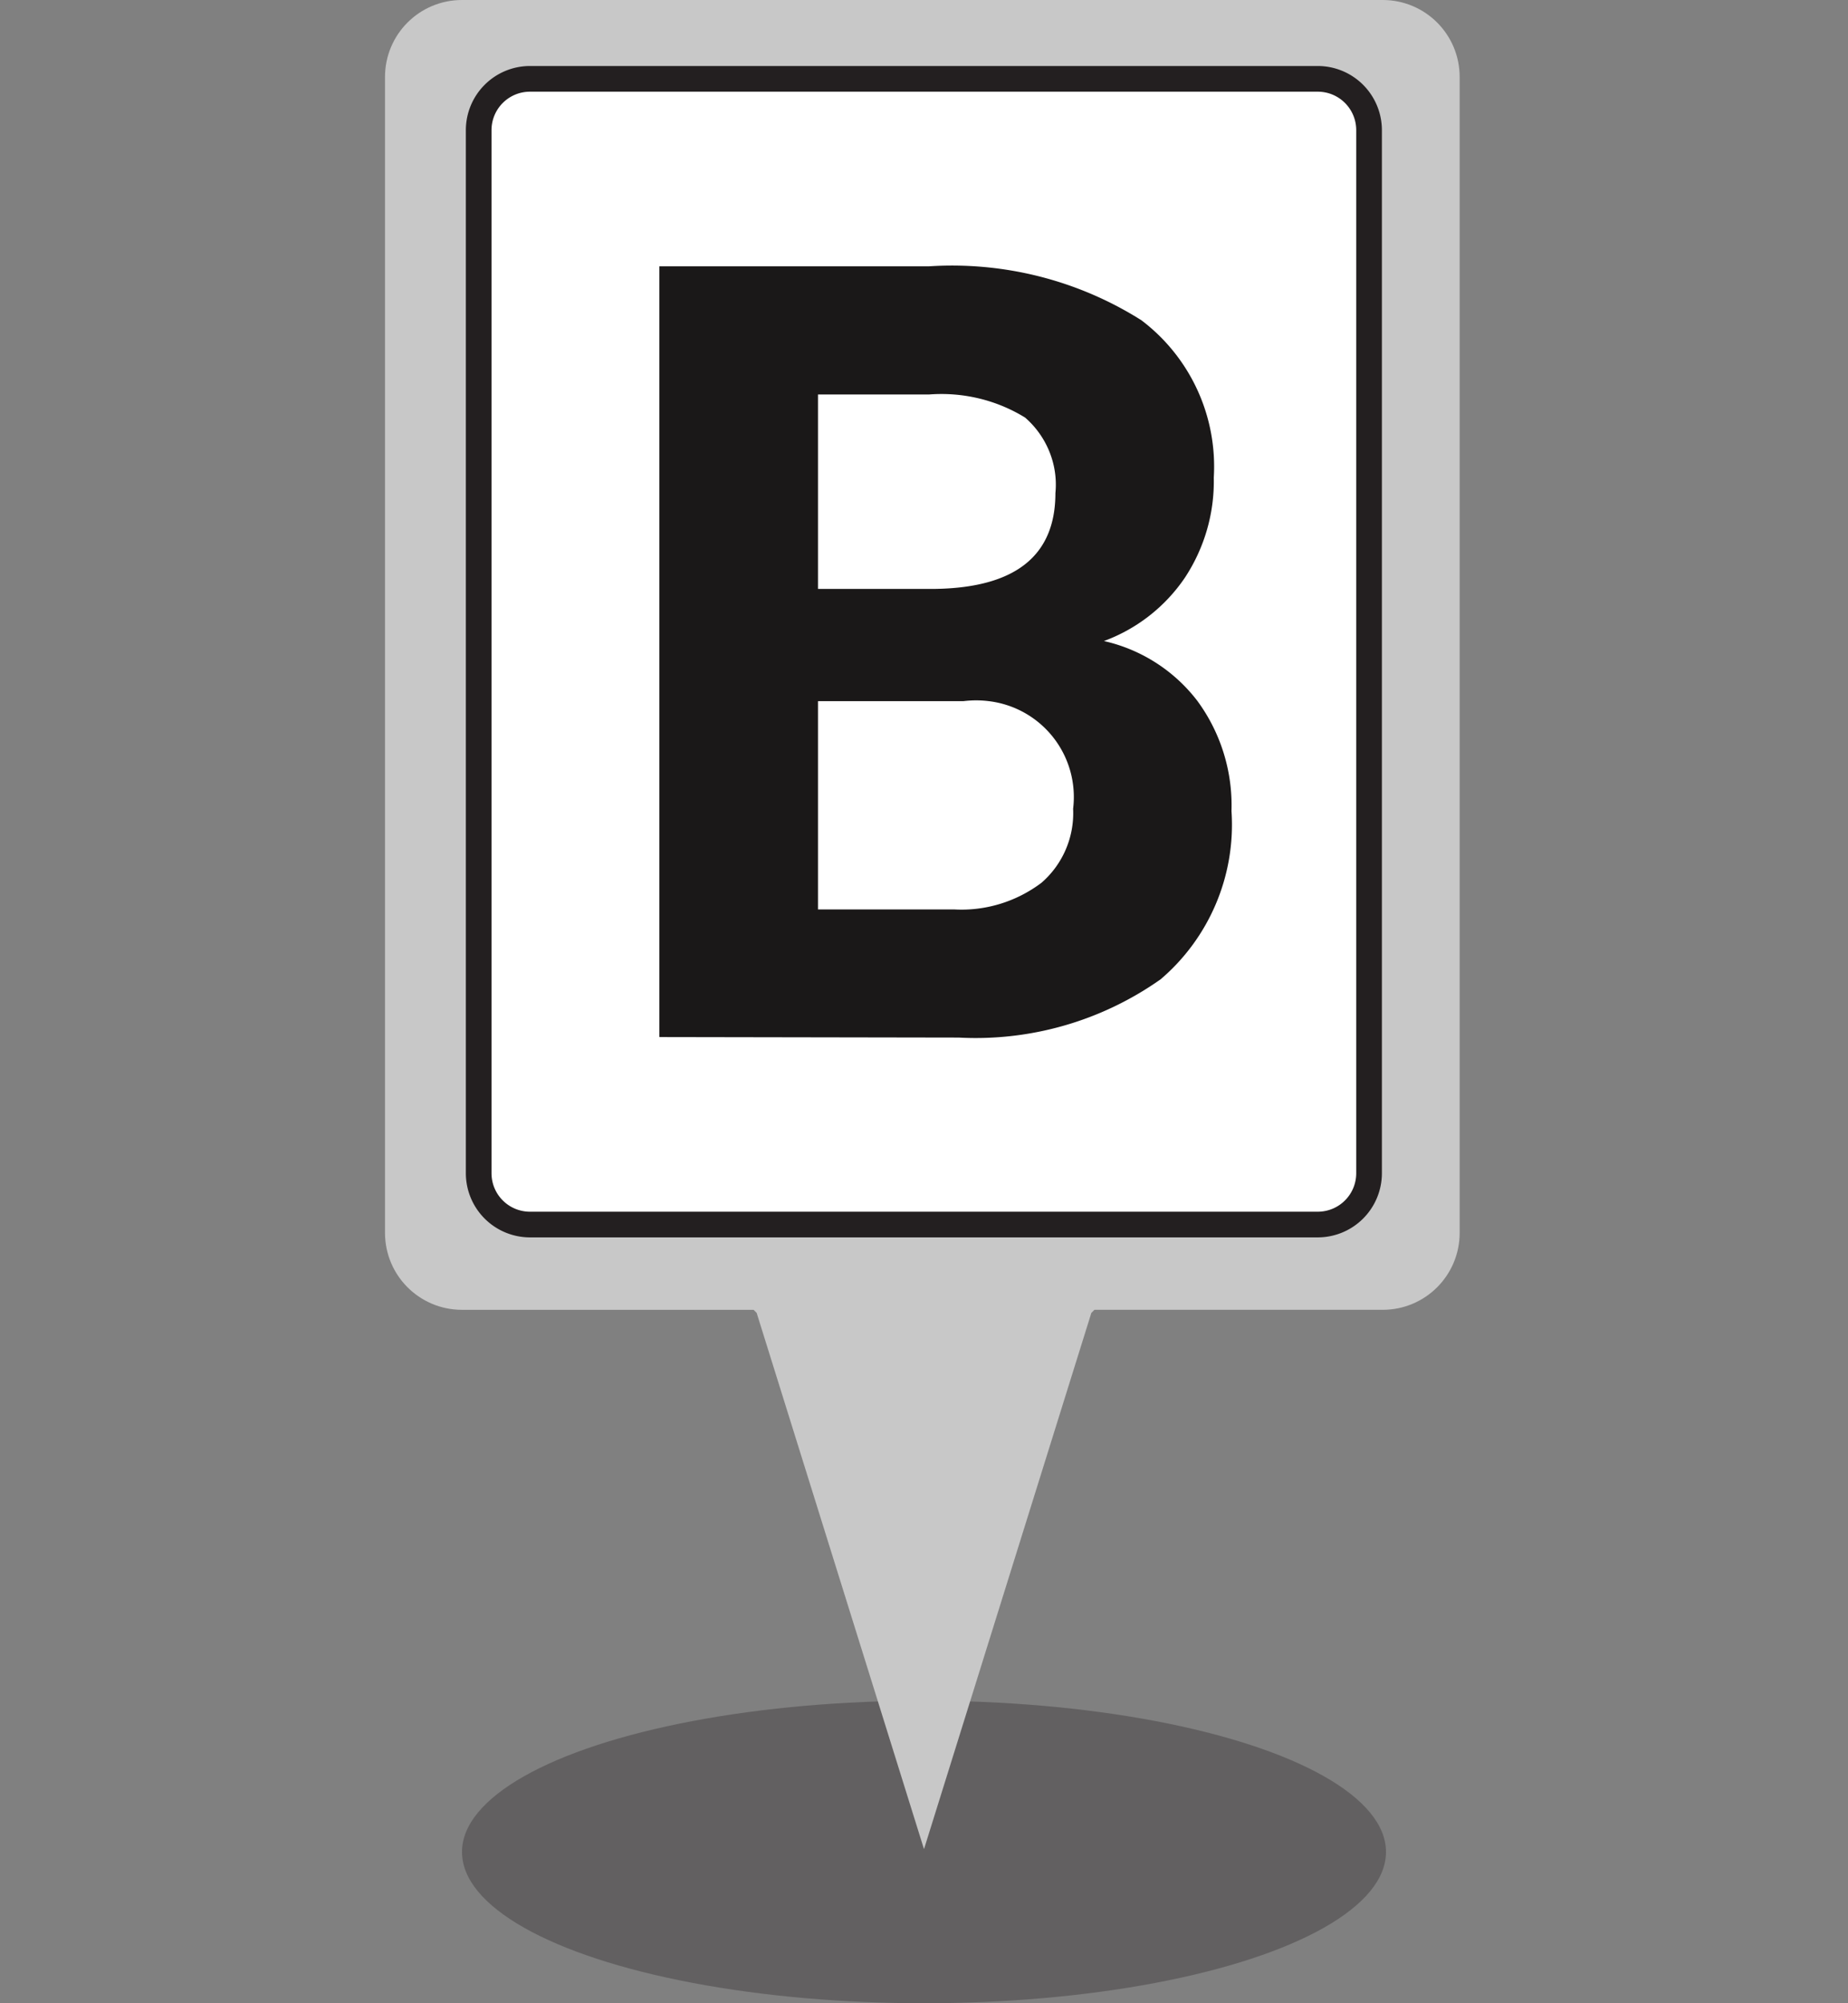
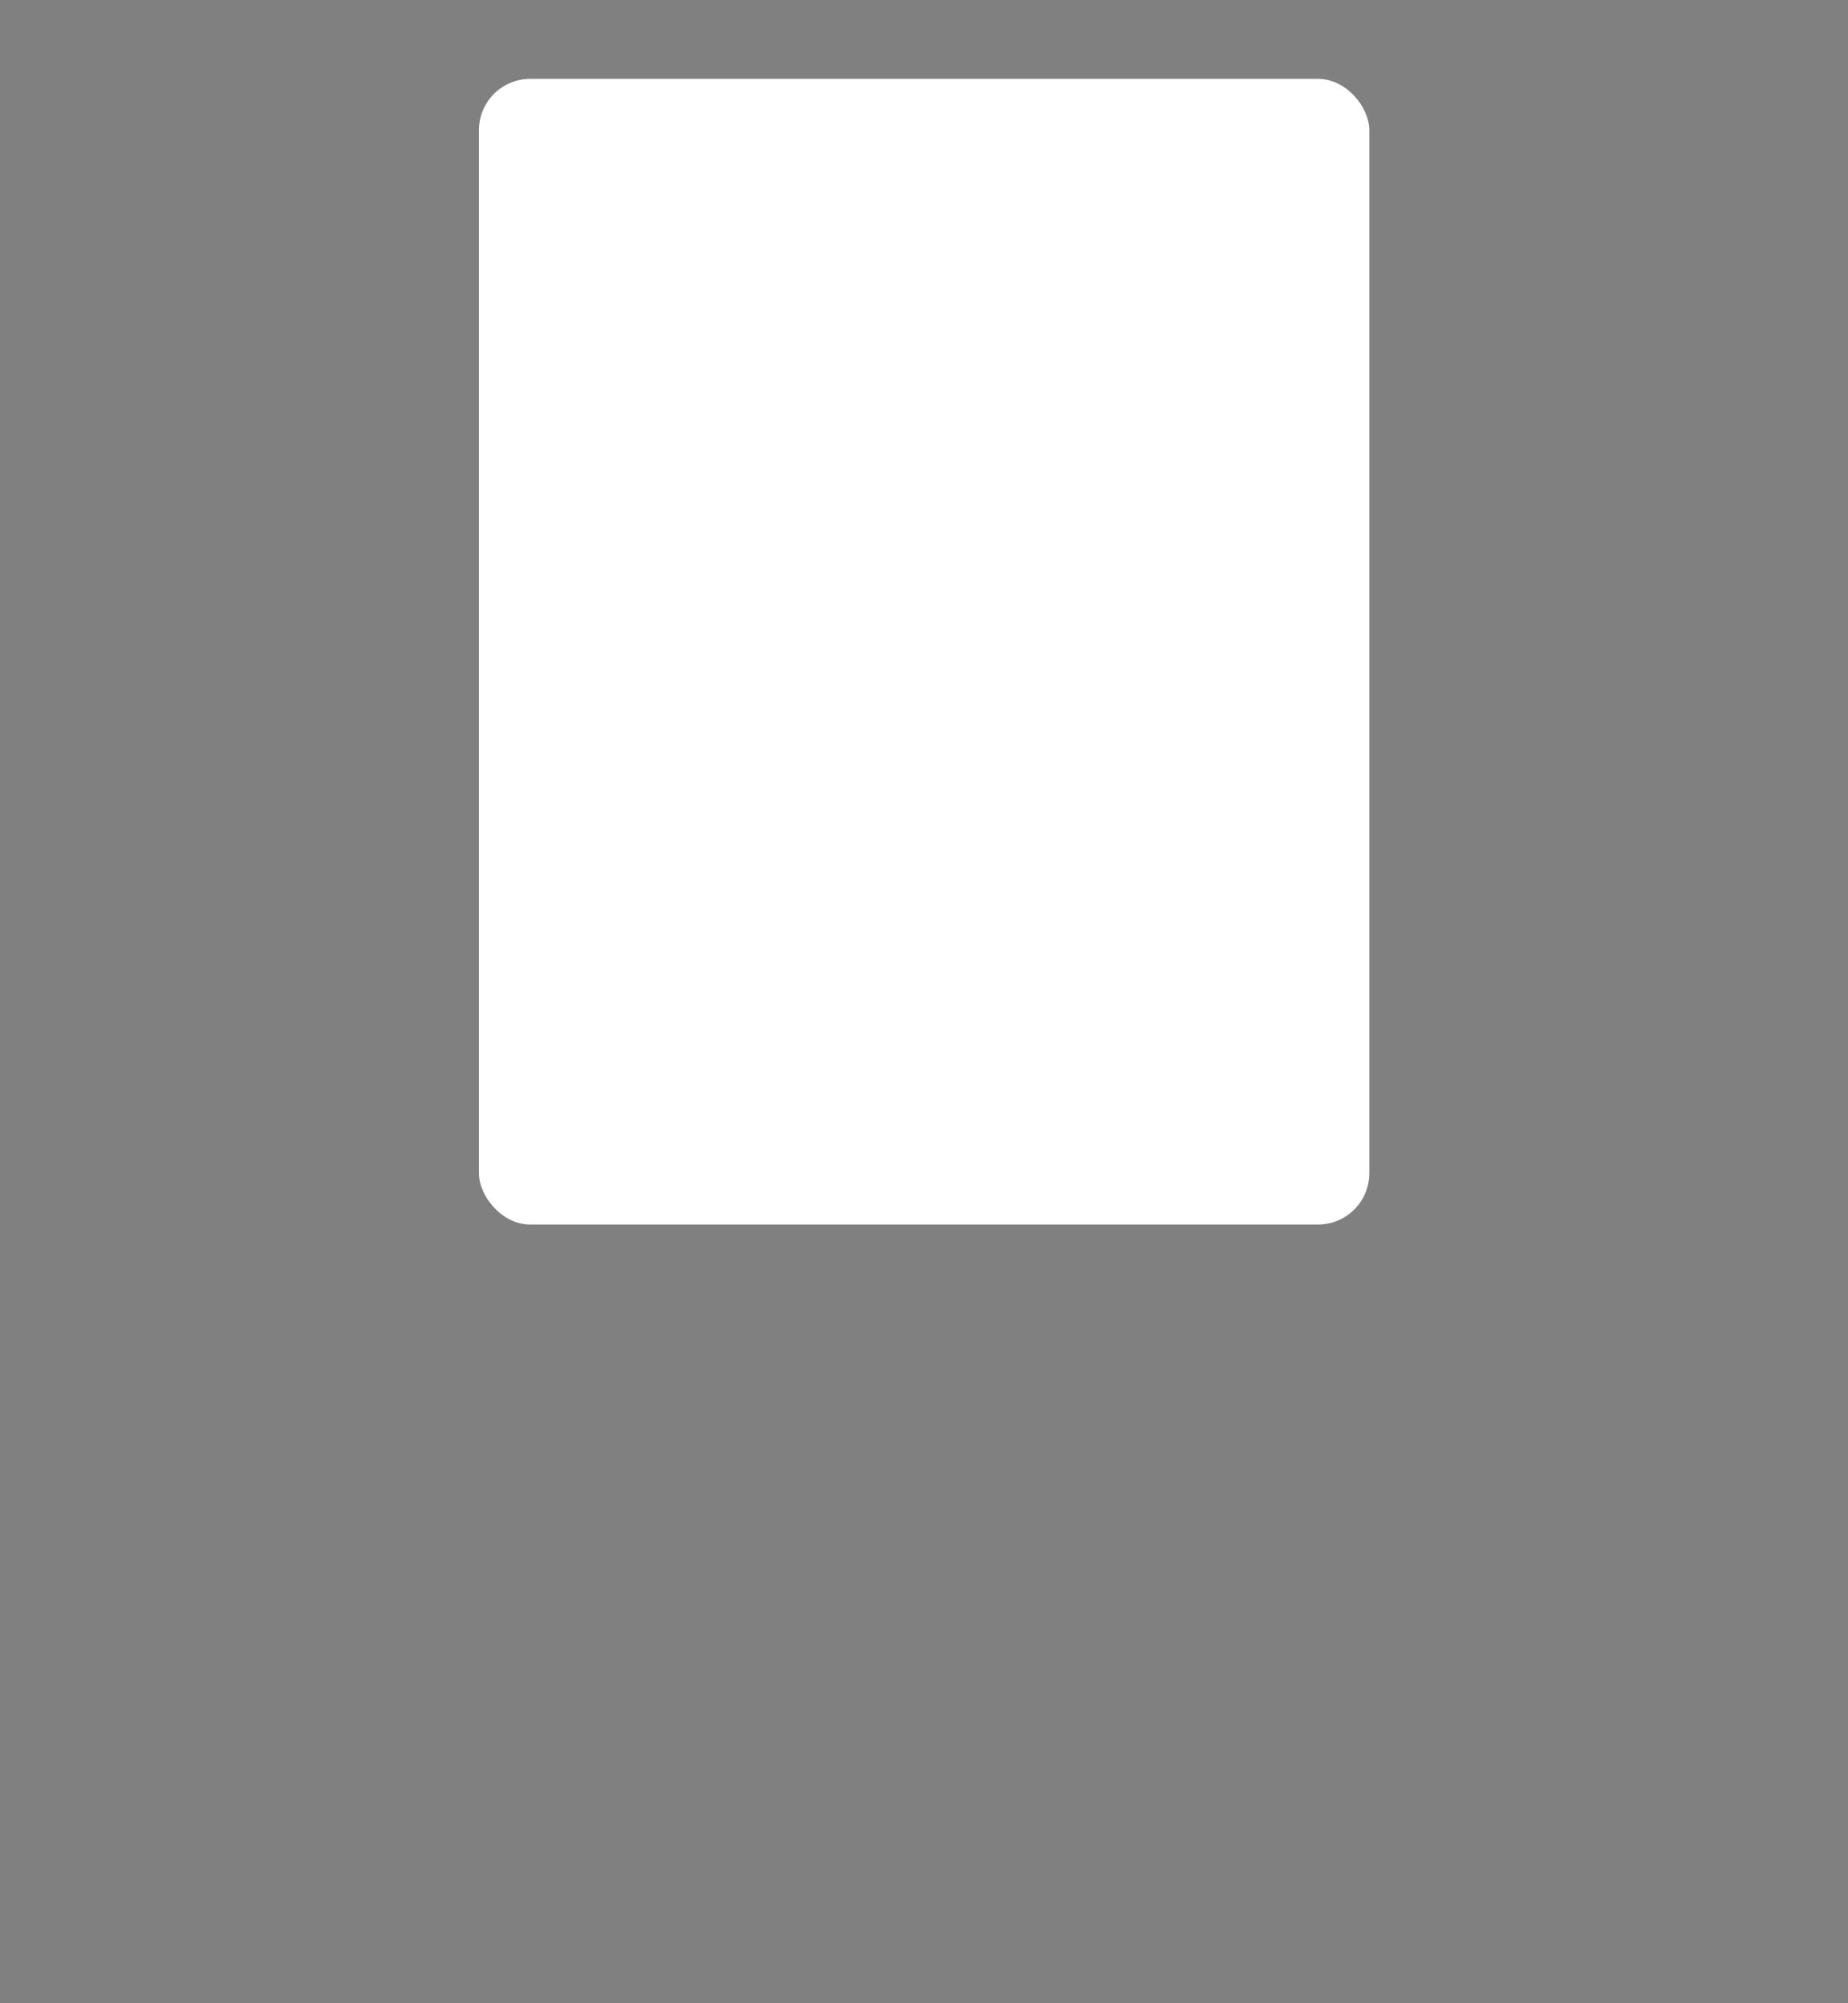
<svg xmlns="http://www.w3.org/2000/svg" width="72" height="78" viewBox="0 0 72 78">
  <rect x="0" y="0" width="72" height="78" fill="#808080" stroke="none" />
-   <ellipse cx="36" cy="72.11" rx="18" ry="5.89" style="fill:#231f20;opacity:.32" />
-   <path d="M53.87 0H18c-1.66 0-3 1.34-3 3v45c0 1.66 1.34 3 3 3h11.36l.12.12L36 72l6.52-20.88.12-.12h11.23c1.66 0 3-1.34 3-3V3c0-1.66-1.34-3-3-3" style="fill:#c8c8c8" />
  <rect width="34.69" height="44.61" x="18.66" y="3.07" rx="2" ry="2" style="fill:#fff" />
-   <path d="M51.34 3.57c.83 0 1.5.67 1.5 1.5v40.61c0 .83-.67 1.5-1.5 1.5H20.65c-.83 0-1.5-.67-1.5-1.5V5.07c0-.83.67-1.5 1.5-1.5zm0-1H20.65a2.5 2.5 0 0 0-2.5 2.5v40.61a2.5 2.5 0 0 0 2.5 2.5h30.69a2.5 2.5 0 0 0 2.5-2.5V5.07a2.5 2.5 0 0 0-2.5-2.5" style="fill:#231f20" />
-   <path d="M25.69 40.37v-30h10.5c2.91-.19 5.81.54 8.28 2.1a7.14 7.14 0 0 1 2.82 6.13c.03 1.39-.37 2.75-1.13 3.9a6.54 6.54 0 0 1-3.15 2.46 6.34 6.34 0 0 1 3.64 2.33 6.87 6.87 0 0 1 1.33 4.29c.17 2.5-.86 4.93-2.76 6.55a12.5 12.5 0 0 1-7.87 2.27l-11.65-.02Zm6.18-17.44h4.57c3.12-.05 4.68-1.29 4.68-3.73.11-1.11-.34-2.21-1.18-2.94-1.12-.69-2.43-1-3.74-.9h-4.33v7.56Zm0 4.38v8.1h5.3c1.22.07 2.43-.3 3.41-1.04a3.59 3.59 0 0 0 1.23-2.88 3.76 3.76 0 0 0-3.29-4.19c-.32-.04-.65-.04-.98 0h-5.67Z" style="fill:#1a1818" />
  <path d="M0 .02h72v78H0z" style="fill:none" />
</svg>